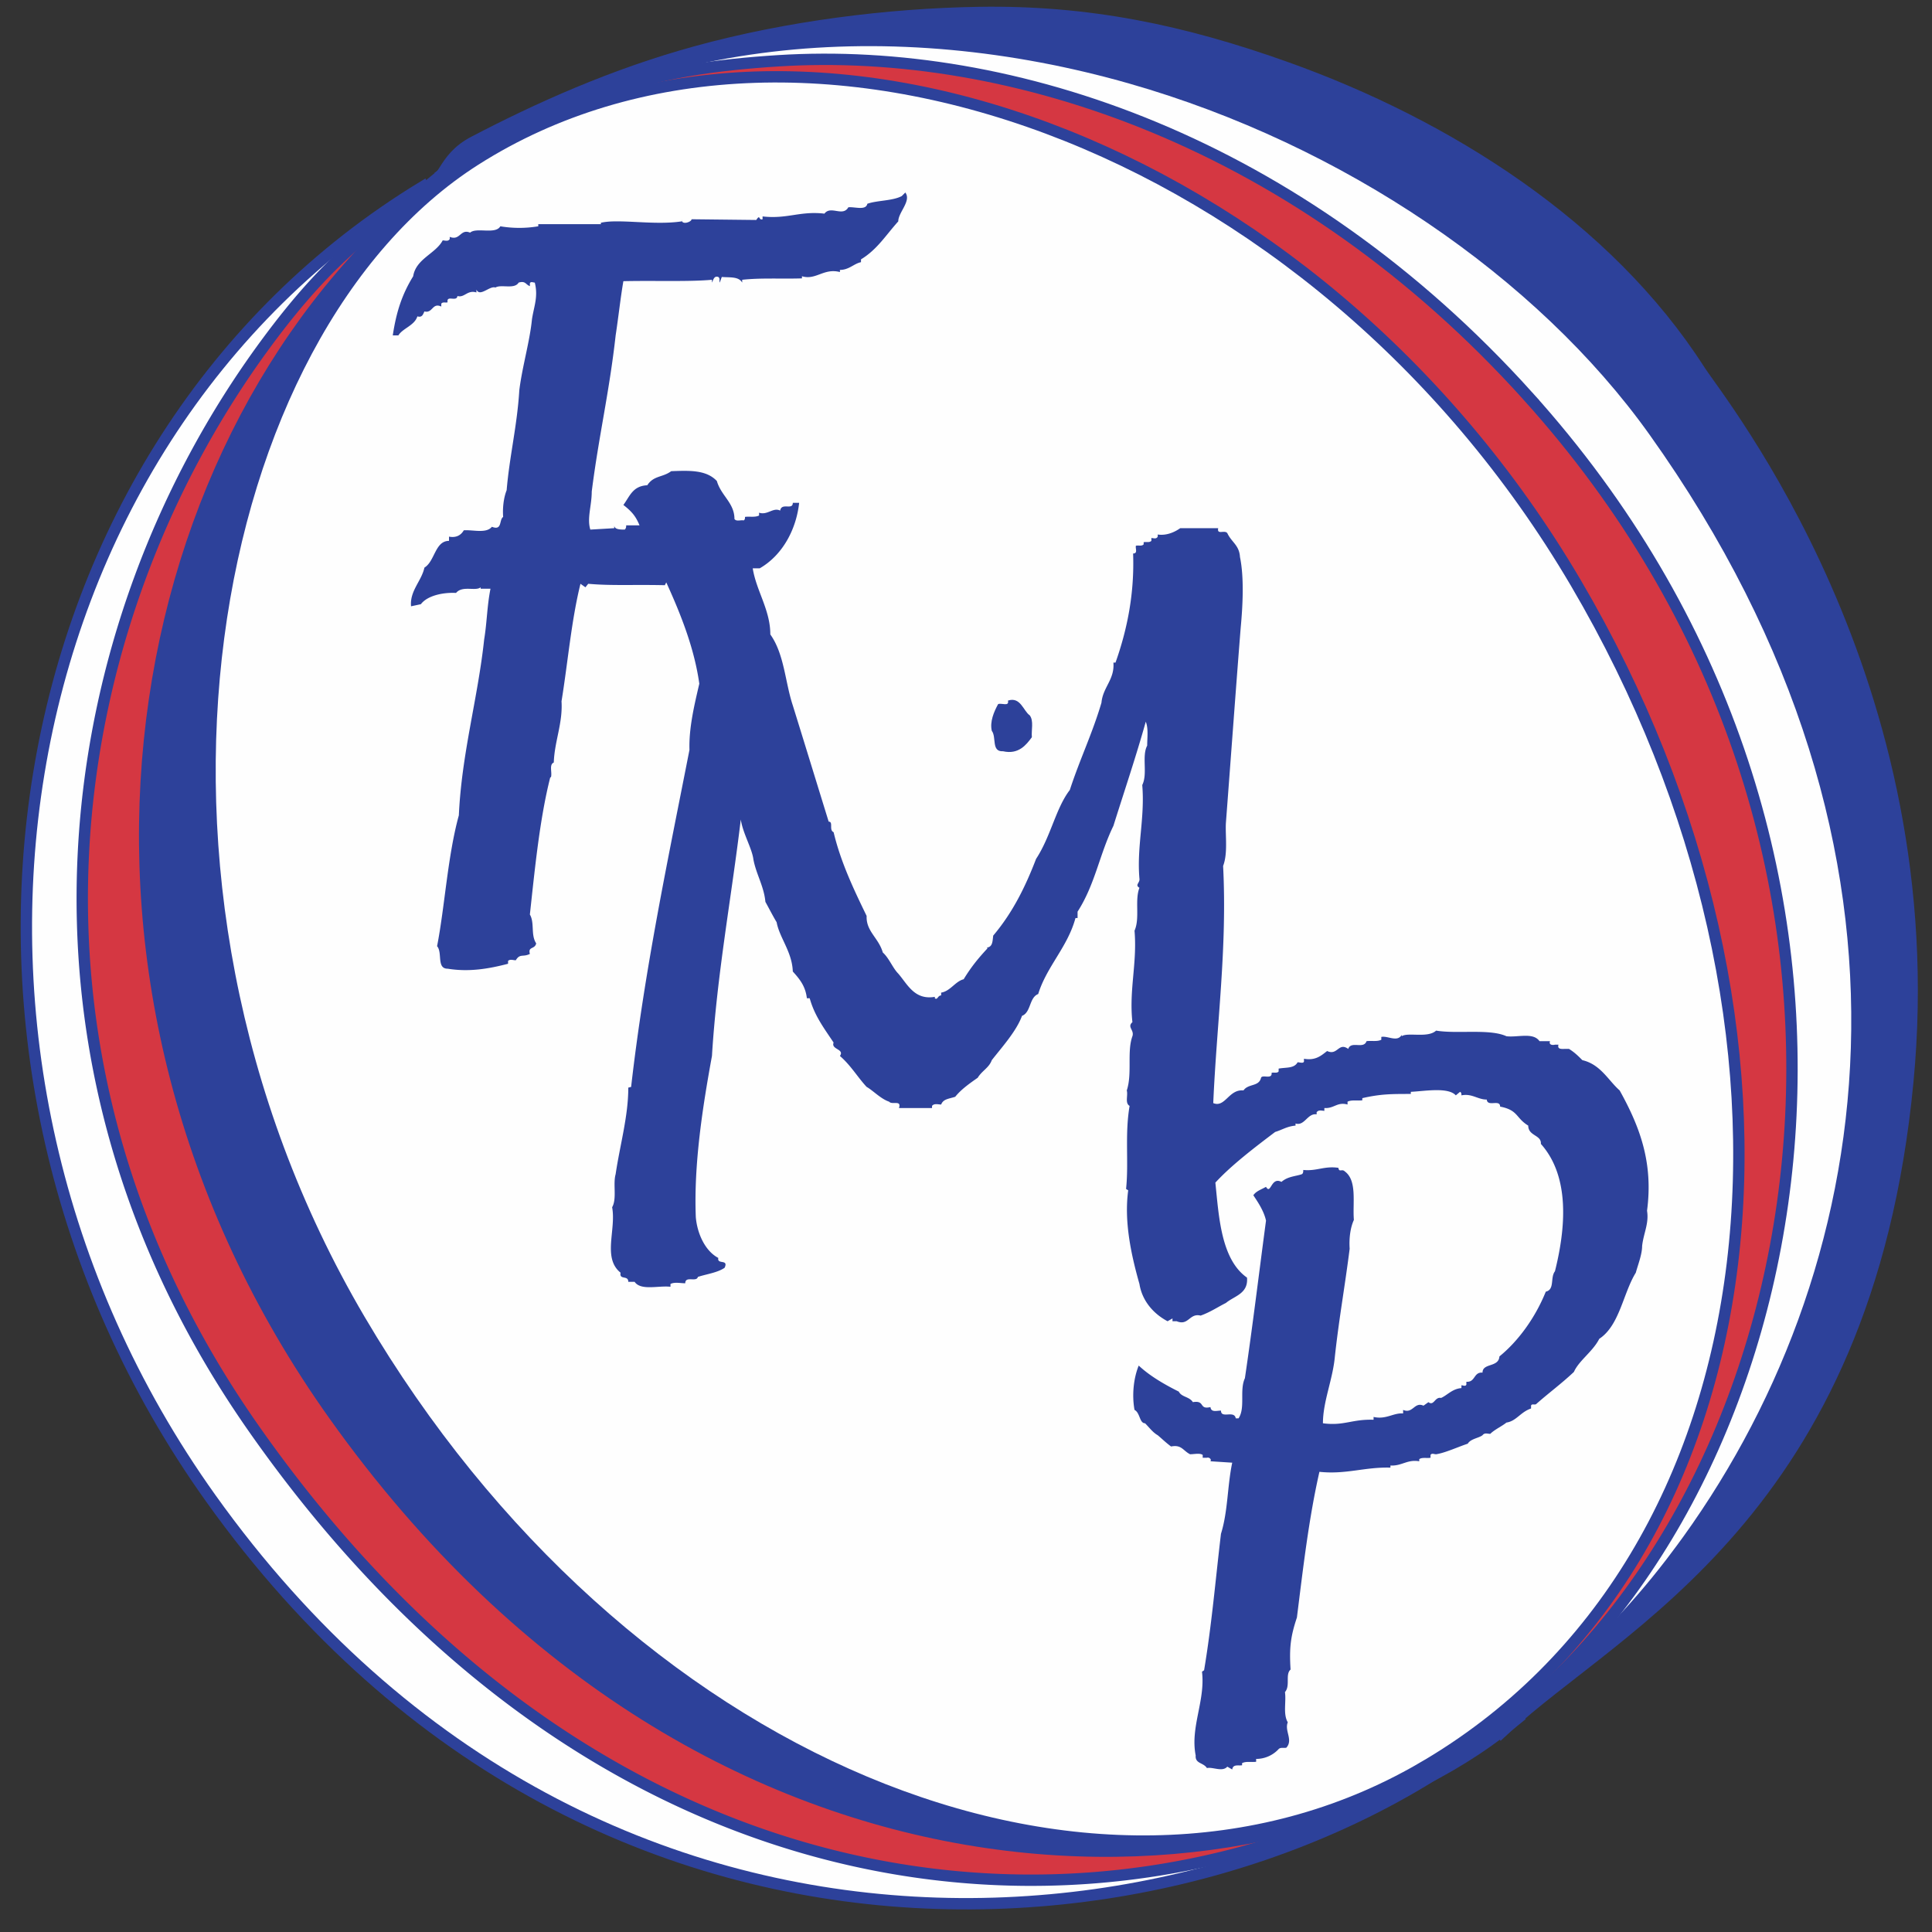
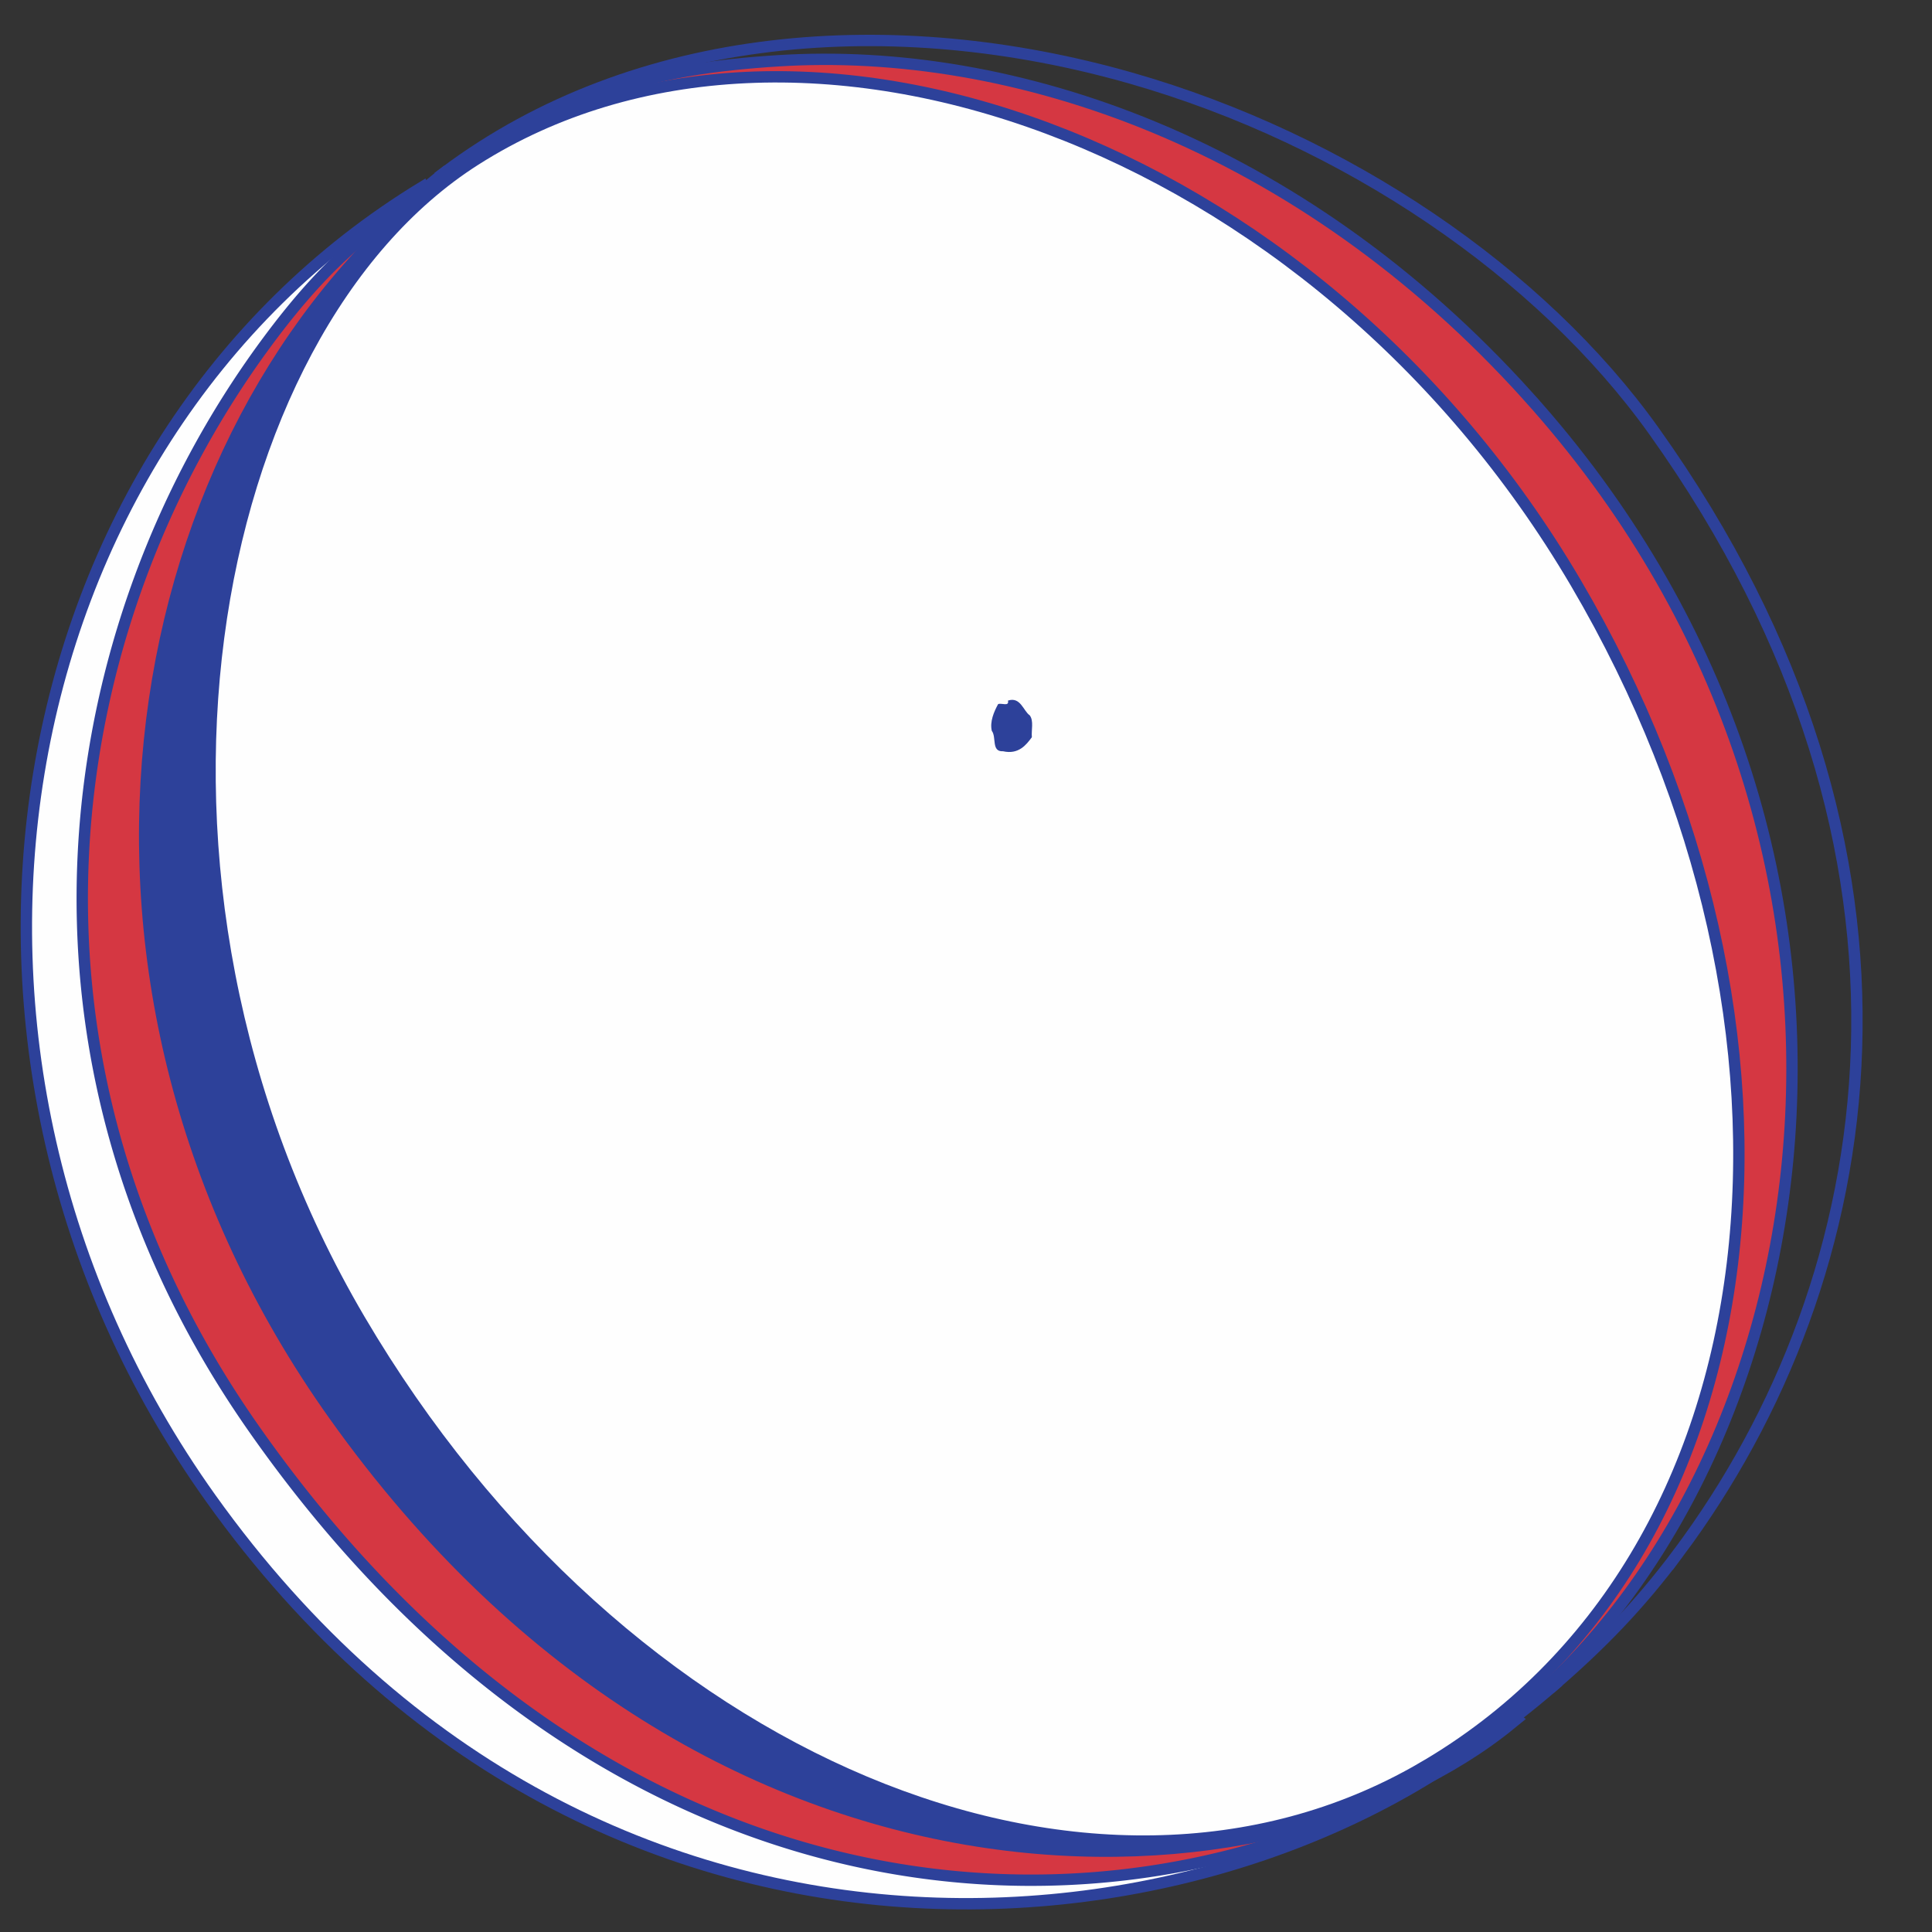
<svg xmlns="http://www.w3.org/2000/svg" width="85" height="85" viewBox="0 0 85 85">
  <rect x="0" y="0" width="85" height="85" fill="#333333" stroke="none" />
  <g>
    <g>
      <path fill="#fefefe" d="M29.097 19.724c-2.479-4.008-6.864-5.725-10.106-9.351-.28-.42-.167-1.71-.381-2.163C-.103 19.58-4.633 46.435 9.266 65.91c17.232 24.145 45.847 20.345 58.254 8.779.046-.043-.268-.53-.223-.573-.712-.947-.795-1.015-1.588-1.908-14.492-16.222-24.79-33.59-36.612-52.484" />
    </g>
    <g>
      <path fill="none" stroke="#2d419a" stroke-miterlimit="50" stroke-width=".5" d="M29.097 19.724c-2.479-4.008-6.864-5.725-10.106-9.351-.28-.42-.167-1.71-.381-2.163C-.103 19.58-4.633 46.435 9.266 65.91c17.232 24.145 45.847 20.345 58.254 8.779.046-.043-.268-.53-.223-.573-.712-.947-.795-1.015-1.588-1.908-14.492-16.222-24.79-33.59-36.612-52.484z" />
    </g>
    <g>
      <path fill="#d53742" d="M56.745 58.277C49.308 47.78 42.253 38.81 33.672 29.458c-3.051-3.244-4.195-7.252-6.483-11.26-2.218-3.804-3.78-8.395-7.63-10.608-.127.1-.255.2-.379.303-2.635 2.187-4.425 3.072-7.5 7.252C2.58 27.512-.4 46.353 11.17 62.857c16.59 23.665 40.777 23.717 55.108 12.978a38.091 38.091 0 0 0 2.086-1.684c-4.574-4.358-7.713-10.244-11.62-15.874" />
    </g>
    <g>
      <path fill="none" stroke="#2d419a" stroke-miterlimit="50" stroke-width=".5" d="M56.745 58.277C49.308 47.78 42.253 38.81 33.672 29.458c-3.051-3.244-4.195-7.252-6.483-11.26-2.218-3.804-3.78-8.395-7.63-10.608-.127.1-.255.2-.379.303-2.635 2.187-4.425 3.072-7.5 7.252C2.58 27.512-.4 46.353 11.17 62.857c16.59 23.665 40.777 23.717 55.108 12.978a38.091 38.091 0 0 0 2.086-1.684c-4.574-4.358-7.713-10.244-11.62-15.874z" />
    </g>
    <g>
-       <path fill="#2d419a" d="M83.72 47.586c1.684-17.558-8.217-29.761-9.121-31.172C70.548 10.09 63.54 5.684 56.547 3.182 51.977 1.546 47.834.688 43.072.765c-3.974.064-8.392.618-12.394 1.718-3.653 1.003-6.936 2.486-9.725 3.944-1.359.71-1.148 1.703-2.352 2.417-.115.068-.227.14-.341.209.215.452.443.898.722 1.318 3.242 3.626 7.628 5.343 10.107 9.351C40.91 38.617 51.209 55.984 65.7 72.206c.794.893-.332 2.742.382 3.69 4.92-4.598 15.827-9.433 17.638-28.31" />
-     </g>
+       </g>
    <g>
-       <path fill="none" stroke="#2d419a" stroke-miterlimit="50" stroke-width=".93" d="M83.72 47.586c1.684-17.558-8.217-29.761-9.121-31.172C70.548 10.09 63.54 5.684 56.547 3.182 51.977 1.546 47.834.688 43.072.765c-3.974.064-8.392.618-12.394 1.718-3.653 1.003-6.936 2.486-9.725 3.944-1.359.71-1.148 1.703-2.352 2.417-.115.068-.227.14-.341.209.215.452.443.898.722 1.318 3.242 3.626 7.628 5.343 10.107 9.351C40.91 38.617 51.209 55.984 65.7 72.206c.794.893-.332 2.742.382 3.69 4.92-4.598 15.827-9.433 17.638-28.31z" />
-     </g>
+       </g>
    <g>
-       <path fill="#fefefe" d="M73.843 68.325c9.013-12.068 12.243-30.698-1.08-49.366-4.968-6.96-13.546-12.82-23.01-15.523C39.397.478 27.999 1.262 19.56 7.586c3.85 2.214 5.412 6.805 7.63 10.61 2.288 4.007 3.432 8.015 6.483 11.26 8.58 9.35 15.636 18.32 23.072 28.817 3.908 5.63 7.047 11.517 11.621 15.875 2.096-1.816 3.754-3.516 5.477-5.823" />
-     </g>
+       </g>
    <g>
      <path fill="none" stroke="#2d419a" stroke-miterlimit="50" stroke-width=".5" d="M73.843 68.325c9.013-12.068 12.243-30.698-1.08-49.366-4.968-6.96-13.546-12.82-23.01-15.523C39.397.478 27.999 1.262 19.56 7.586c3.85 2.214 5.412 6.805 7.63 10.61 2.288 4.007 3.432 8.015 6.483 11.26 8.58 9.35 15.636 18.32 23.072 28.817 3.908 5.63 7.047 11.517 11.621 15.875 2.096-1.816 3.754-3.516 5.477-5.823z" />
    </g>
    <g>
      <path fill="#d53742" d="M67.228 17.433C57.144 6.243 44.546 2.026 34.24 2.674c-2.663.167-5.395.534-7.564 1.4-2.852.66-4.815 2.335-6.866 3.826 2.034 2.651 3.878 5.52 5.849 8.388C36.146 31.556 42.82 46.251 54.26 60.374c2.289 2.863 4.195 5.725 6.102 8.97 1.624 2.625 3.658 4.674 5.993 6.314.393-.314.78-.638 1.158-.97 12.91-11.403 17.257-37.788-.286-57.255" />
    </g>
    <g>
      <path fill="none" stroke="#2d419a" stroke-miterlimit="50" stroke-width=".5" d="M67.228 17.433C57.144 6.243 44.546 2.026 34.24 2.674c-2.663.167-5.395.534-7.564 1.4-2.852.66-4.815 2.335-6.866 3.826 2.034 2.651 3.878 5.52 5.849 8.388C36.146 31.556 42.82 46.251 54.26 60.374c2.289 2.863 4.195 5.725 6.102 8.97 1.624 2.625 3.658 4.674 5.993 6.314.393-.314.78-.638 1.158-.97 12.91-11.403 17.257-37.788-.286-57.255z" />
    </g>
    <g>
      <path fill="#2d419a" d="M60.37 69.344c-1.908-3.245-3.814-6.107-6.103-8.97-11.44-14.123-18.115-28.818-28.602-44.086-1.97-2.869-3.815-5.737-5.849-8.388-.419.304-.822.618-1.206.945-13.126 11.154-17.15 34.447-3.738 53.29 16.586 23.302 41.239 21.904 51.49 13.522-2.335-1.64-4.369-3.688-5.993-6.313" />
    </g>
    <g>
      <path fill="none" stroke="#2d419a" stroke-miterlimit="50" stroke-width=".93" d="M60.37 69.344c-1.908-3.245-3.814-6.107-6.103-8.97-11.44-14.123-18.115-28.818-28.602-44.086-1.97-2.869-3.815-5.737-5.849-8.388-.419.304-.822.618-1.206.945-13.126 11.154-17.15 34.447-3.738 53.29 16.586 23.302 41.239 21.904 51.49 13.522-2.335-1.64-4.369-3.688-5.993-6.313z" />
    </g>
    <g>
      <path fill="#fefefe" d="M62.526 77.807c-14.462 8.363-35.21-.205-46.702-19.748C4.332 38.517 9.07 14.57 20.909 7.037c14.095-8.969 36.926-.94 48.418 18.603 11.492 19.542 9.153 42.94-6.801 52.167" />
    </g>
    <g>
      <path fill="none" stroke="#2d419a" stroke-miterlimit="50" stroke-width=".5" d="M62.526 77.807c-14.462 8.363-35.21-.205-46.702-19.748C4.332 38.517 9.07 14.57 20.909 7.037c14.095-8.969 36.926-.94 48.418 18.603 11.492 19.542 9.153 42.94-6.801 52.167z" />
    </g>
    <g>
-       <path fill="#2d419a" d="M39.52 9.74c-.557.618-.927 1.238-1.64 1.671v.124c-.309.062-.525.34-.927.34v.094c-.711-.187-1.052.37-1.67.185v.093c-.867.03-1.794-.03-2.63.062v.124c-.155-.279-.556-.217-.897-.248l-.092.248c-.031-.093.03-.186-.063-.248-.185-.062-.215.124-.278.248v-.124c-1.02.093-2.598.03-3.897.062-.124.712-.217 1.579-.34 2.384-.279 2.507-.743 4.427-1.052 6.873 0 .62-.217 1.177-.062 1.672l1.052-.062v-.124c0 .186.278.186.463.186.062-.062.062-.124.062-.186h.588c-.155-.372-.309-.588-.711-.898.278-.371.402-.836 1.052-.867.278-.433.68-.34 1.051-.619.804-.03 1.547-.062 2.01.433.186.65.774.96.774 1.672.093.124.278.03.402.062.062-.031.062-.092.062-.155.186-.031.433.031.619-.061v-.125c.37.125.618-.248.928-.092.062-.371.556 0 .556-.341h.279c-.124 1.146-.712 2.29-1.733 2.88h-.309c.155.99.774 1.826.774 2.91.618.866.65 2.105.99 3.126.557 1.796 1.051 3.406 1.577 5.109.217 0 0 .372.217.464.309 1.3.866 2.477 1.453 3.684-.03.682.526.96.712 1.61.278.248.433.68.68.929.403.464.712 1.177 1.609 1.022v.062c.123.093.123-.124.278-.124v-.124c.402-.062.62-.495.99-.588.34-.557.65-.93 1.052-1.363l-.032-.03c.248-.031.248-.248.28-.527.865-1.022 1.422-2.167 1.886-3.375.65-.99.866-2.228 1.485-3.033.433-1.332.99-2.477 1.392-3.84.061-.68.587-1.02.525-1.764h.093c.527-1.486.836-3.065.774-4.799.217 0 .092-.216.123-.341.124-.03.248.032.341-.061v-.093c.093-.031.247.03.34-.061v-.125c.093 0 .216.062.279-.062v-.093c.402.062.773-.123.99-.278h1.67c-.062.31.278.062.401.217.186.402.527.526.558 1.052.186.898.124 2.136.03 3.127-.216 2.724-.433 5.728-.65 8.576-.03.557.093 1.33-.122 1.888.184 3.622-.28 6.904-.434 10.434.526.216.681-.62 1.33-.558.216-.31.681-.155.773-.557.063-.155.496.092.464-.217.094-.03.248.031.31-.062v-.124c.34-.061.68 0 .835-.278.093 0 .248.062.279-.031v-.124c.525.093.773-.155 1.02-.34.464.216.495-.403.928-.093.124-.372.68.03.805-.341.216-.03.463.031.65-.062v-.124c.278-.062.71.248.897-.093v.062c.278-.185 1.144.093 1.514-.247.929.155 2.352-.093 3.094.247.495.062 1.175-.185 1.455.217h.463c-.062.155.093.186.216.155h.155c-.062.216.155.186.278.186h.186c.248.154.402.309.588.495.804.186 1.145.898 1.64 1.331.896 1.61 1.484 3.189 1.205 5.294.093.557-.154.991-.216 1.548 0 .372-.186.836-.278 1.177-.558.898-.712 2.322-1.608 2.91-.28.557-.898.96-1.115 1.455-.557.526-1.113.929-1.67 1.424-.093.03-.186-.03-.216.062v.124c-.464.155-.65.557-1.083.619-.186.155-.526.31-.711.496-.124 0-.247-.062-.341.06-.154.125-.525.156-.649.373-.464.155-.99.403-1.393.465-.092 0-.185-.062-.246.03v.124c-.155.03-.372-.03-.496.062v.093c-.525-.093-.772.217-1.268.186v.093c-1.144-.031-1.949.309-3.124.185-.464 2.043-.711 4.18-.99 6.409-.279.836-.34 1.331-.279 2.29-.247.218 0 .713-.247.992.062.433-.092.96.124 1.33-.155.372.247.775-.062 1.115-.093.031-.247-.03-.34.062a1.343 1.343 0 0 1-.99.433v.125c-.216.03-.433-.032-.619.061v.093c-.155.031-.401-.062-.433.186l-.217-.124c-.216.248-.649 0-.896.062-.154-.248-.526-.186-.495-.557-.247-1.239.433-2.415.278-3.684l.092-.062c.341-2.043.496-3.932.743-6.006.31-.991.278-2.105.495-3.127l-.958-.062c.061-.093-.063-.186-.155-.155h-.186v-.124c-.123-.092-.371-.03-.556-.03-.31-.155-.372-.434-.836-.341-.248-.186-.402-.341-.587-.496-.217-.123-.372-.34-.558-.526-.247 0-.216-.464-.463-.588-.124-.681-.031-1.425.185-1.95.495.464 1.144.836 1.763 1.145.124.248.464.216.619.464.557-.093.247.34.774.217.03.248.278.155.463.155 0 .371.588-.031.65.34h.123c.31-.464.032-1.238.279-1.764.34-2.292.62-4.614.929-6.935-.094-.434-.372-.836-.557-1.115.123-.185.34-.248.557-.371.216.371.216-.465.68-.217.278-.248.65-.248.897-.34.062-.031.062-.124.062-.186.587.062.928-.186 1.546-.093.032.217.155.03.279.155.556.402.34 1.393.402 2.136-.155.34-.217.805-.186 1.269-.216 1.703-.463 3.034-.65 4.737-.092 1.022-.526 1.982-.526 2.941.929.124 1.269-.186 2.228-.155v-.123c.556.123.866-.186 1.3-.155v-.155c.432.186.494-.371.896-.186l.217-.155c.247.186.279-.248.557-.185.278-.124.494-.403.896-.434v-.124c.062 0 .186.062.217-.03v-.125c.402.032.309-.433.711-.402 0-.434.711-.217.743-.712.835-.68 1.577-1.703 2.04-2.849.403-.092.187-.618.403-.897.465-1.858.681-4.149-.619-5.604.032-.402-.556-.34-.556-.805-.557-.34-.433-.68-1.237-.836 0-.34-.557.031-.588-.31-.402 0-.65-.278-1.114-.185 0-.062 0-.124-.061-.155l-.186.155c-.34-.372-1.361-.186-1.98-.155v.093c-.866 0-1.33 0-2.134.185v.094c-.217.03-.464-.031-.65.061v.125c-.464-.125-.588.185-1.02.154v.124c-.093 0-.248-.062-.34.062v.093c-.403-.063-.527.526-.928.402v.093c-.372.031-.588.186-.898.28-.897.68-1.918 1.454-2.629 2.228.154 1.486.247 3.375 1.392 4.18.061.711-.557.804-.928 1.114-.371.186-.68.402-1.113.557-.496-.124-.527.464-1.052.248h-.186v-.124l-.216.124c-.588-.31-1.114-.867-1.238-1.64-.37-1.301-.68-2.756-.494-4.12l-.094-.06c.124-1.177-.061-2.384.155-3.654-.216-.123-.061-.464-.124-.68.248-.744 0-1.704.248-2.385.093-.278-.248-.402 0-.619-.155-1.424.216-2.6.093-4.025.247-.557 0-1.33.216-1.888-.216-.124.031-.217 0-.403-.123-1.424.247-2.662.124-4.117.248-.495-.031-1.27.217-1.734 0-.34.061-.743-.062-1.053-.434 1.549-.928 3.004-1.424 4.583-.618 1.269-.803 2.57-1.577 3.776v.28h-.092c-.341 1.269-1.269 2.136-1.64 3.343-.402.155-.31.805-.712.96-.248.68-.897 1.393-1.33 1.95-.124.34-.432.464-.619.774-.401.279-.742.527-.989.836-.278.093-.526.093-.619.341-.123 0-.309-.062-.402.061v.093h-1.454c.124-.371-.309-.124-.433-.279-.371-.123-.712-.495-.99-.65-.402-.433-.68-.928-1.175-1.362.216-.31-.402-.279-.278-.588-.433-.65-.835-1.176-1.052-1.95h-.124c-.061-.527-.31-.836-.619-1.177-.03-.867-.588-1.486-.711-2.167-.185-.31-.34-.619-.495-.898-.062-.681-.402-1.207-.526-1.857-.061-.496-.463-1.146-.557-1.765-.402 3.375-1.052 6.842-1.268 10.402-.402 2.198-.804 4.737-.711 7.09.061.712.402 1.486.99 1.796-.063.31.463.03.278.433-.31.217-.804.279-1.176.402-.061.248-.556-.062-.556.28-.216 0-.464-.063-.65.03v.124c-.526-.062-1.3.185-1.578-.217h-.278c0-.31-.402-.062-.34-.402-.805-.65-.186-1.888-.371-2.88.216-.371.03-1.021.154-1.455.186-1.269.557-2.538.557-3.808l.124-.03c.588-5.14 1.608-9.939 2.567-14.83-.03-.96.216-1.981.433-2.91-.217-1.548-.804-3.034-1.454-4.458l-.062.124c-1.36-.032-2.35.03-3.371-.062l-.123.154-.218-.154c-.401 1.61-.556 3.467-.834 5.17.061.96-.31 1.764-.34 2.693-.218.093-.063.434-.125.65h-.03c-.465 1.827-.681 4.056-.897 6.037.216.372.03.898.278 1.27-.062.278-.371.124-.278.464-.31.155-.433-.031-.62.279-.123 0-.247-.062-.34.03v.124c-.834.217-1.701.372-2.66.217-.494 0-.216-.712-.463-.99.34-1.734.463-3.963.958-5.758.124-2.725.836-5.14 1.114-7.74.124-.744.124-1.456.278-2.23h-.433v-.062c-.216.186-.804-.092-1.082.248-.588-.031-1.269.124-1.547.495l-.433.093c-.062-.68.464-1.114.588-1.702.464-.279.464-1.176 1.082-1.176v-.187c.31.062.526-.061.65-.278.402-.031.99.154 1.237-.155.464.185.31-.31.495-.434-.031-.434.031-.866.154-1.176.124-1.486.464-2.849.557-4.397.125-1.021.465-2.166.557-3.126.093-.589.279-.99.124-1.61-.062 0-.185-.062-.216.03v.125c-.186-.063-.186-.248-.495-.155-.186.31-.774.062-1.021.217-.248-.093-.68.433-.836.092v.124c-.401-.124-.525.248-.835.156-.03.278-.494-.063-.433.278-.092.03-.216-.031-.278.061v.125c-.402-.186-.371.309-.742.216-.062.124-.093.279-.31.217-.124.403-.65.526-.835.836h-.247c.154-1.022.402-1.796.897-2.6.123-.775.99-.991 1.299-1.58.093 0 .247.062.31-.061v-.093c.463.185.463-.372.896-.186.278-.248 1.114.093 1.33-.279a5.035 5.035 0 0 0 1.67 0v-.093h2.754v-.062c.773-.186 2.35.124 3.557-.062v-.093c-.031.28.433.124.433 0l2.846.032c.185-.279.093.03.278-.032v-.124c1.083.124 1.64-.247 2.722-.123.279-.372.805.155 1.052-.279.279-.03.773.155.835-.155.434-.154 1.114-.123 1.516-.34l.155-.155c.278.372-.31.867-.31 1.27" />
-     </g>
+       </g>
    <g>
      <path fill="#2d419a" d="M45.305 31.473c.185.248.062.65.093.96-.247.34-.588.774-1.269.619-.525.03-.278-.62-.494-.898-.093-.402.093-.836.278-1.176.154-.062.495.124.433-.155.557-.185.68.465.96.65" />
    </g>
  </g>
</svg>